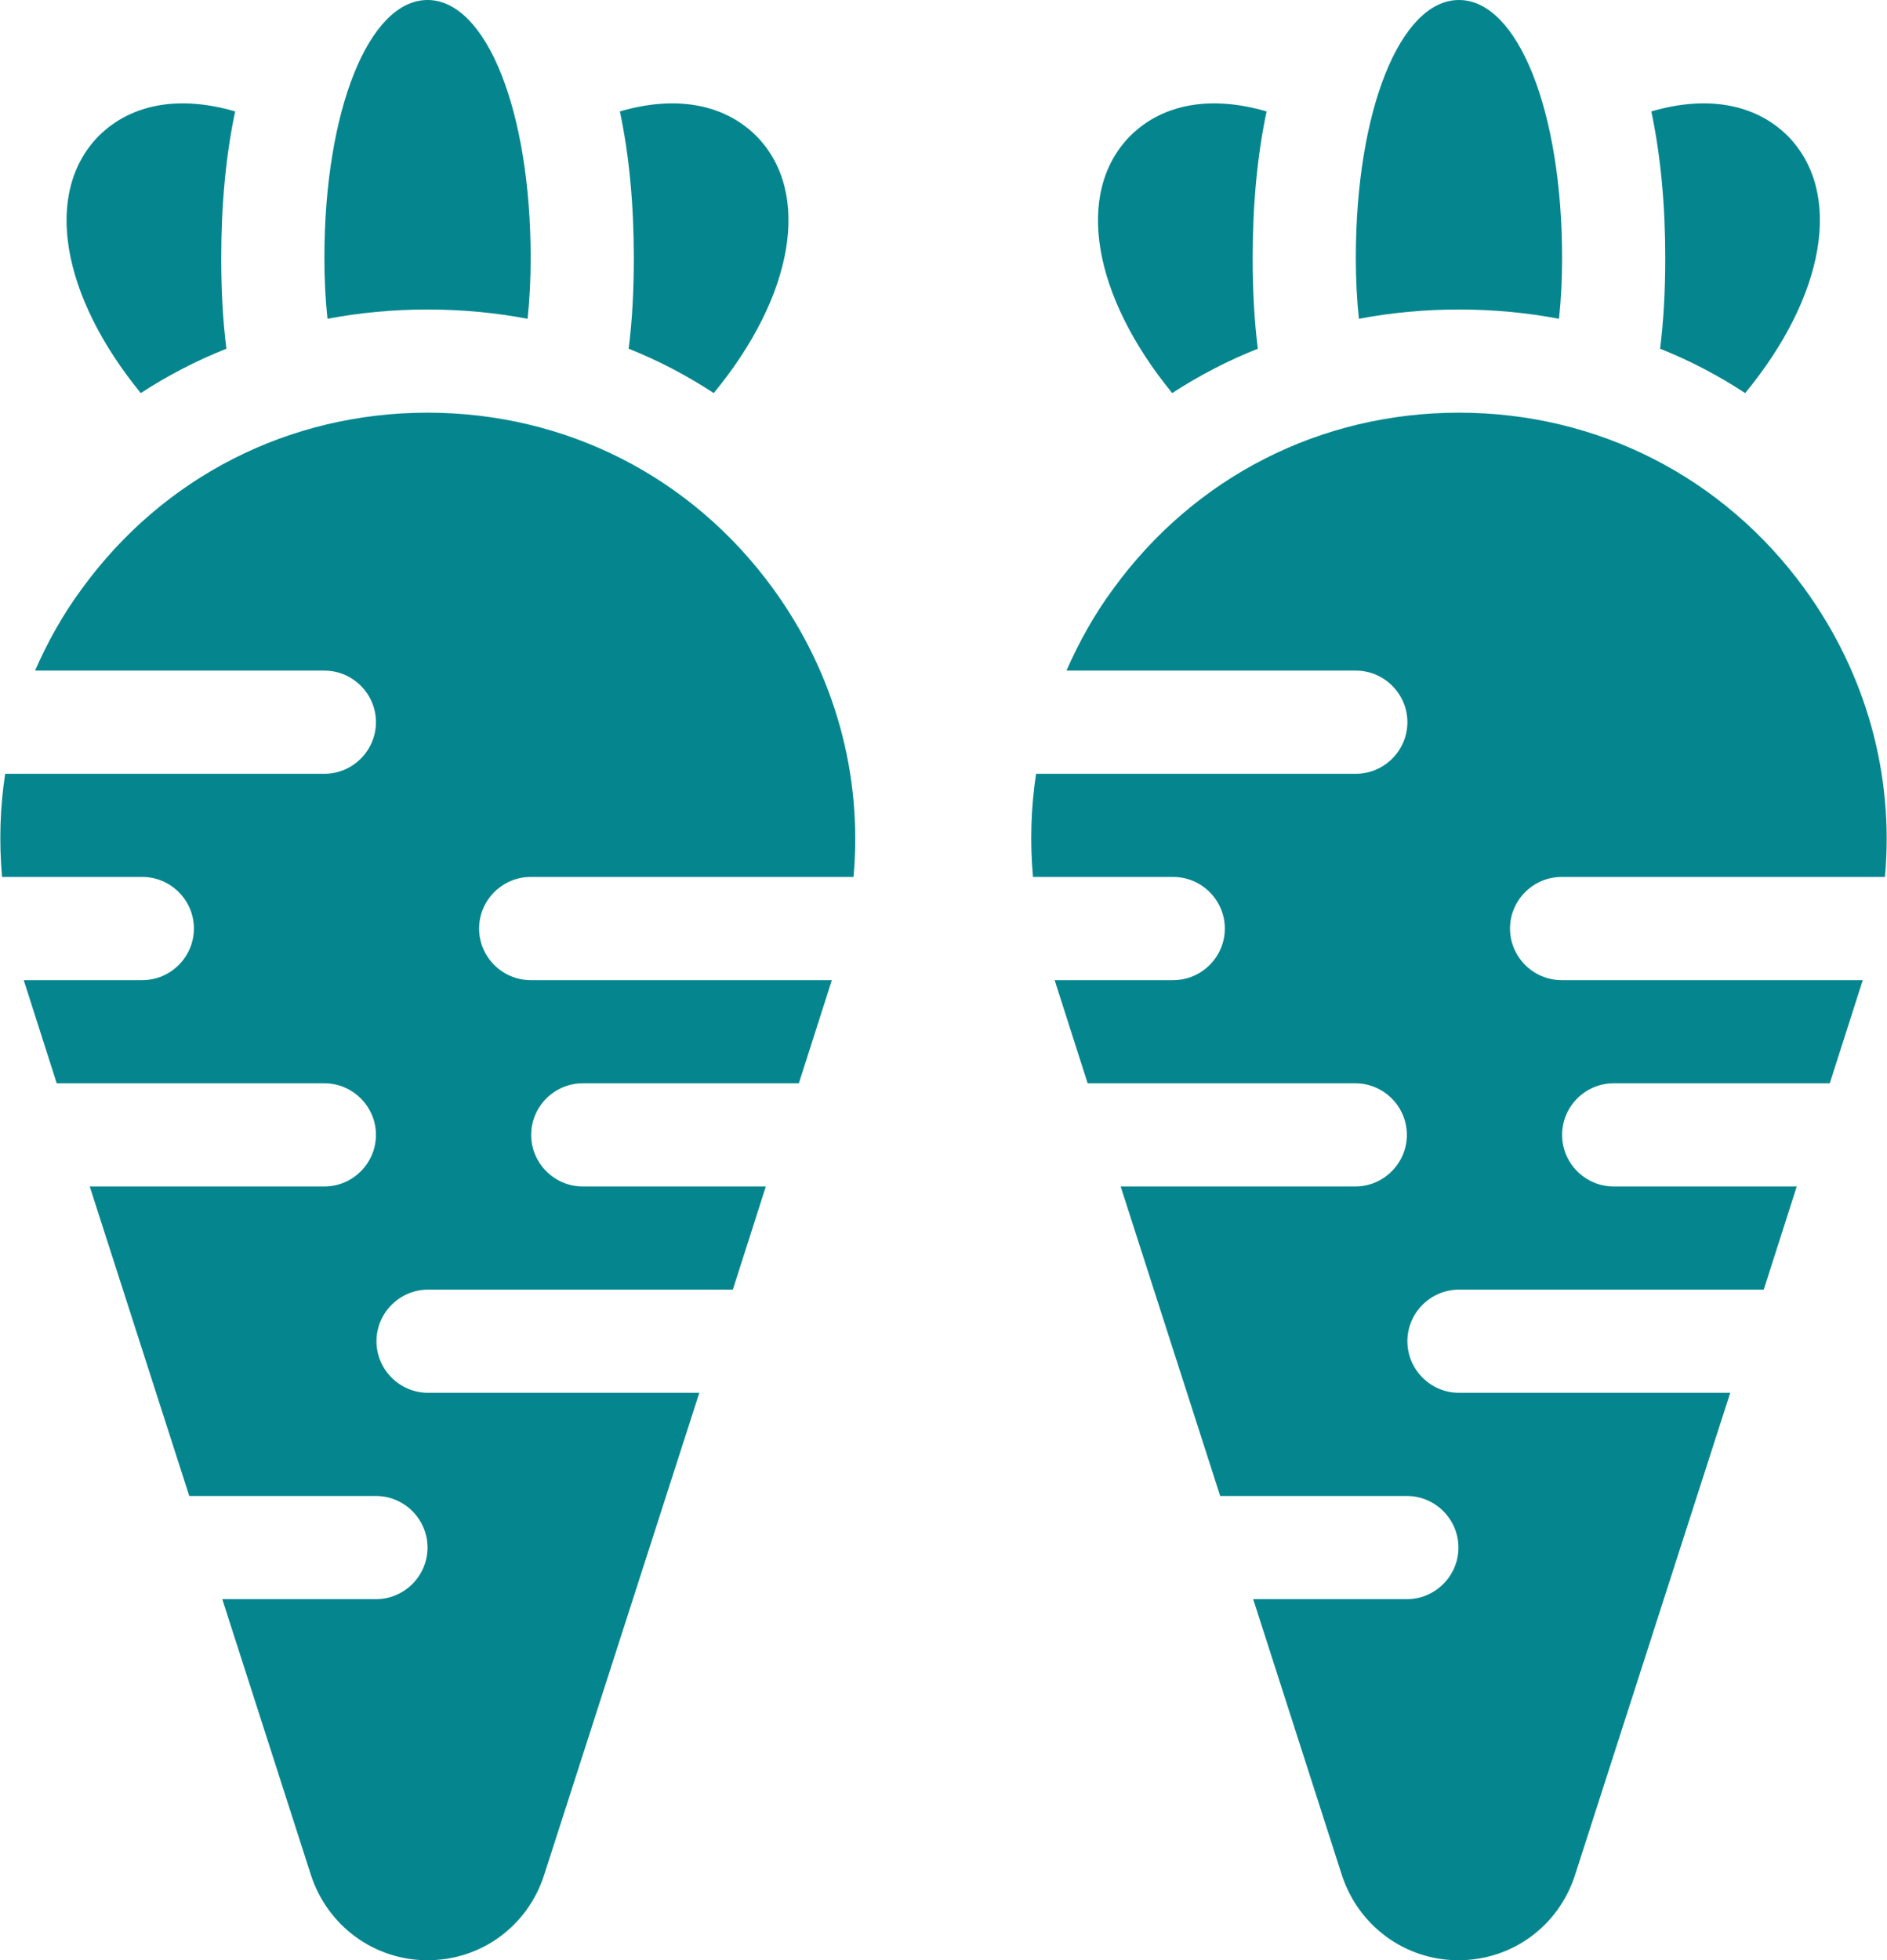
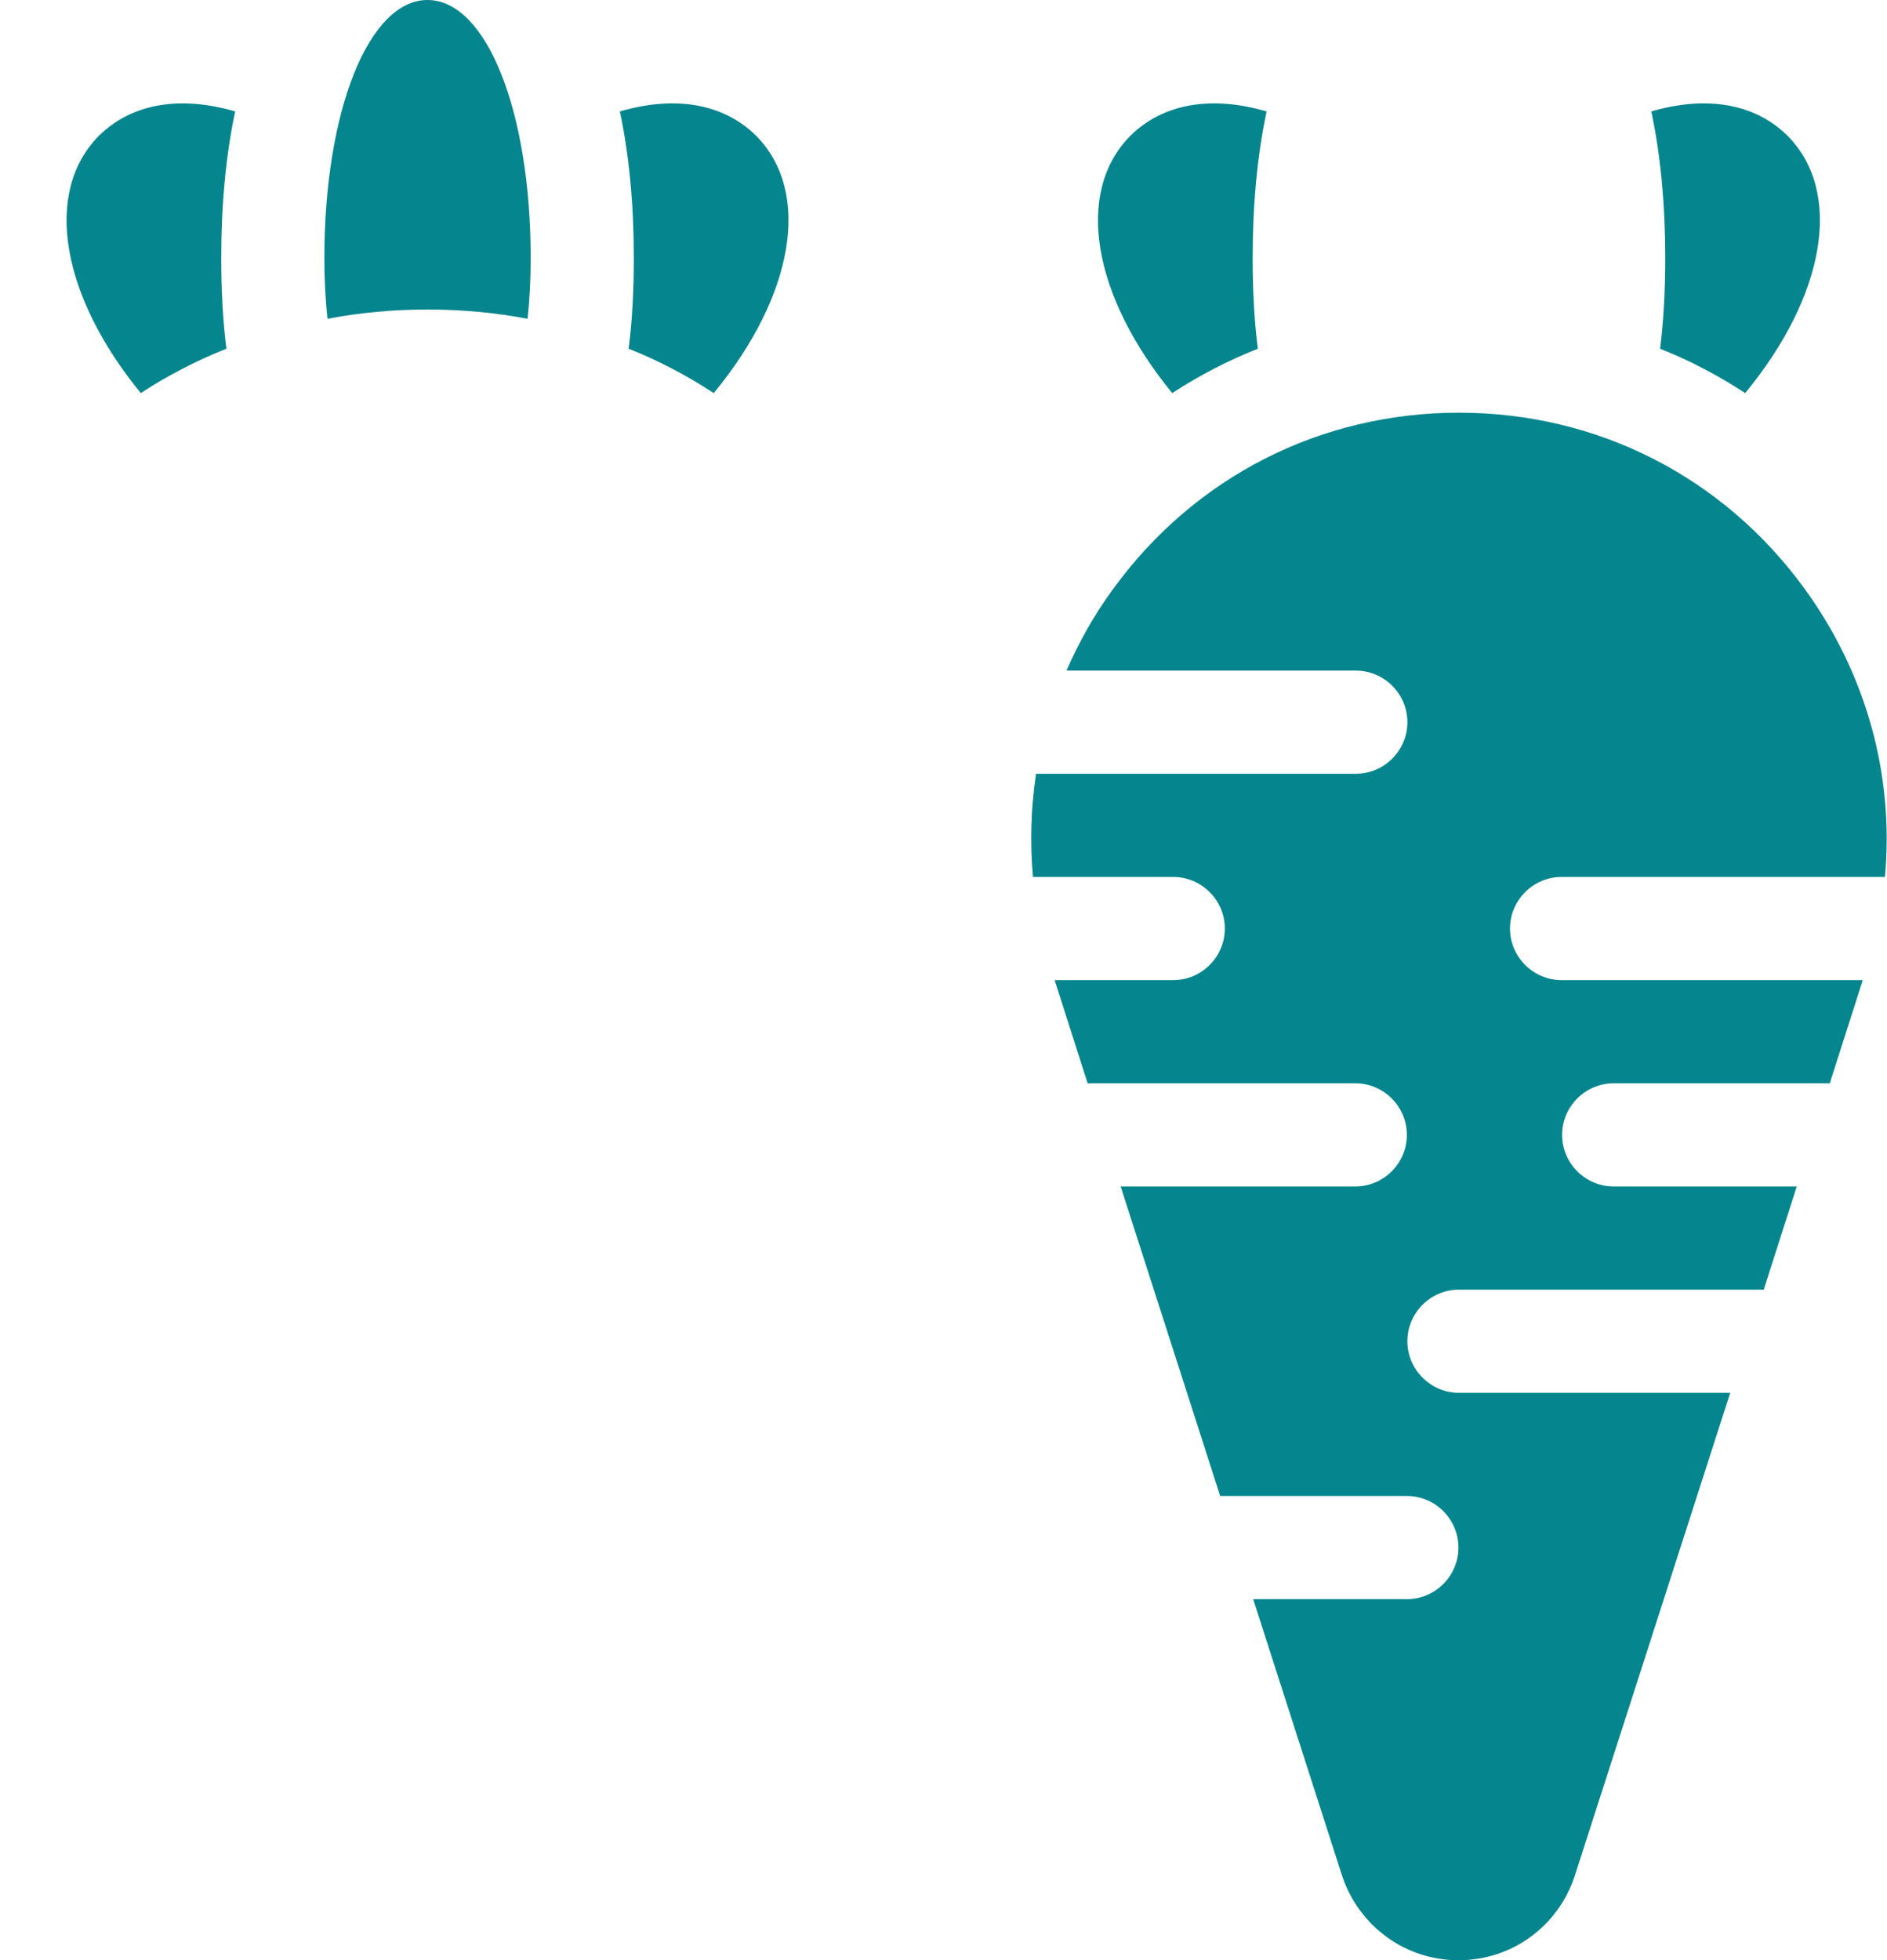
<svg xmlns="http://www.w3.org/2000/svg" id="Layer_1" data-name="Layer 1" viewBox="0 0 36.59 38">
  <defs>
    <style>
      .cls-1 {
        fill: #05868e;
      }
    </style>
  </defs>
  <g id="Glyph">
    <g>
-       <path class="cls-1" d="M28.29,6c.66,0,1.31.06,1.94.18.04-.37.06-.77.06-1.18,0-2.85-.86-5-2-5s-2,2.15-2,5c0,.41.02.81.06,1.18.63-.12,1.28-.18,1.94-.18Z" />
      <path class="cls-1" d="M32.19,6.76c.58.23,1.13.52,1.65.86,1.55-1.88,1.91-3.89.82-4.99-.64-.63-1.58-.78-2.64-.47.18.85.27,1.8.27,2.84,0,.62-.03,1.21-.1,1.76Z" />
      <path class="cls-1" d="M24.39,6.76c-.07-.55-.1-1.14-.1-1.76,0-1.04.09-1.99.27-2.84-1.06-.31-2-.16-2.64.47-1.09,1.1-.73,3.11.81,4.99.52-.34,1.08-.63,1.66-.86Z" />
      <path class="cls-1" d="M30.29,17h6.26c.18-1.97-.36-3.94-1.56-5.59-1.58-2.17-4.02-3.41-6.7-3.41s-5.12,1.24-6.7,3.41c-.37.5-.67,1.04-.91,1.59h5.61c.55,0,1,.45,1,1s-.45,1-1,1h-6.2c-.1.66-.12,1.33-.06,2h2.72c.55,0,1,.45,1,1s-.45,1-1,1h-2.3l.64,2h5.19c.55,0,1,.45,1,1s-.45,1-1,1h-4.55l1.93,6h3.62c.55,0,1,.45,1,1s-.45,1-1,1h-2.98l1.72,5.35c.32.98,1.22,1.65,2.26,1.65s1.94-.66,2.26-1.65l3.01-9.35h-5.26c-.55,0-1-.45-1-1s.45-1,1-1h5.91l.64-2h-3.55c-.55,0-1-.45-1-1s.45-1,1-1h4.19l.64-2h-5.84c-.55,0-1-.45-1-1s.45-1,1-1Z" />
      <path class="cls-1" d="M8.29,6c.66,0,1.31.06,1.94.18.04-.37.06-.77.06-1.18,0-2.85-.86-5-2-5s-2,2.15-2,5c0,.41.02.81.06,1.18.63-.12,1.28-.18,1.94-.18Z" />
      <path class="cls-1" d="M12.19,6.76c.58.23,1.13.52,1.65.86,1.55-1.88,1.91-3.89.82-4.99-.64-.63-1.58-.78-2.64-.47.18.85.27,1.8.27,2.84,0,.62-.03,1.21-.1,1.76Z" />
      <path class="cls-1" d="M4.39,6.76c-.07-.55-.1-1.14-.1-1.76,0-1.04.09-1.99.27-2.84-1.06-.31-2-.16-2.64.47-1.09,1.1-.73,3.11.81,4.99.52-.34,1.08-.63,1.66-.86Z" />
-       <path class="cls-1" d="M8.29,8c-2.68,0-5.12,1.24-6.7,3.41-.37.5-.67,1.04-.91,1.59h5.61c.55,0,1,.45,1,1s-.45,1-1,1H.1c-.1.66-.12,1.33-.06,2h2.72c.55,0,1,.45,1,1s-.45,1-1,1H.46l.64,2h5.19c.55,0,1,.45,1,1s-.45,1-1,1H1.74l1.93,6h3.62c.55,0,1,.45,1,1s-.45,1-1,1h-2.98l1.72,5.35c.32.98,1.22,1.65,2.26,1.65s1.94-.66,2.26-1.65l3.01-9.35h-5.26c-.55,0-1-.45-1-1s.45-1,1-1h5.91l.64-2h-3.55c-.55,0-1-.45-1-1s.45-1,1-1h4.19l.64-2h-5.84c-.55,0-1-.45-1-1s.45-1,1-1h6.26c.18-1.97-.36-3.94-1.56-5.59-1.58-2.17-4.02-3.41-6.7-3.41Z" />
    </g>
  </g>
</svg>